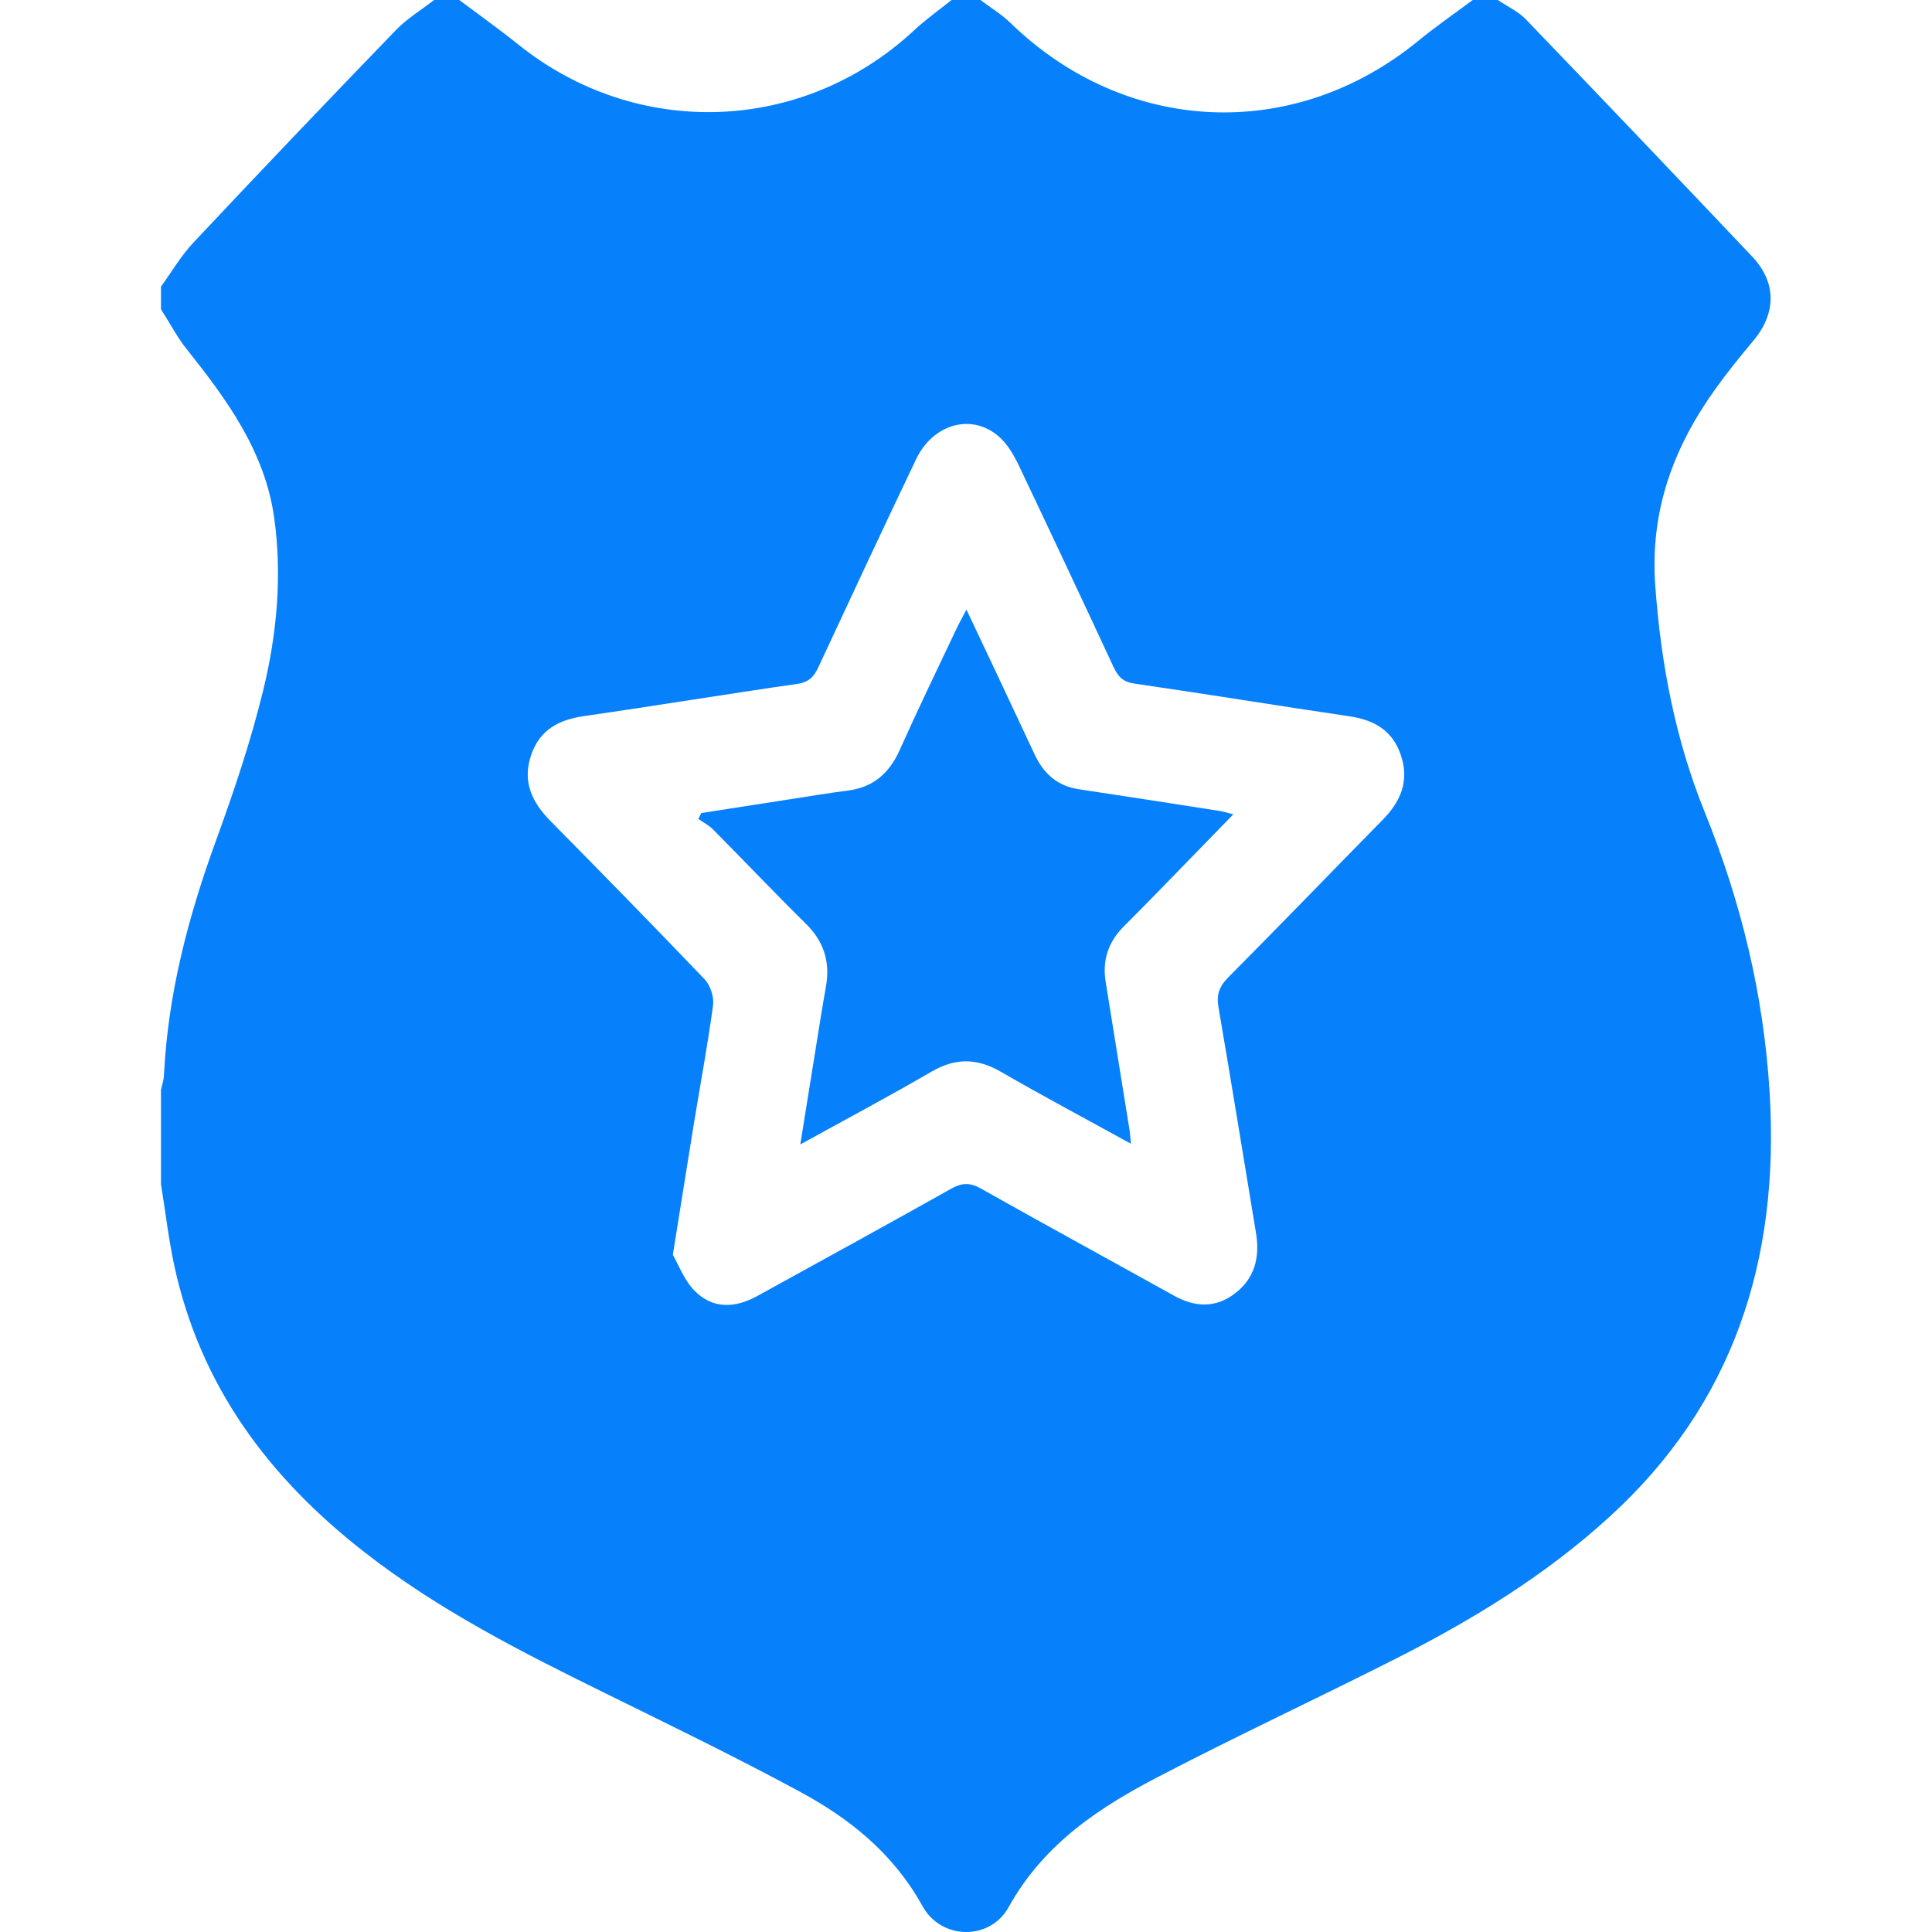
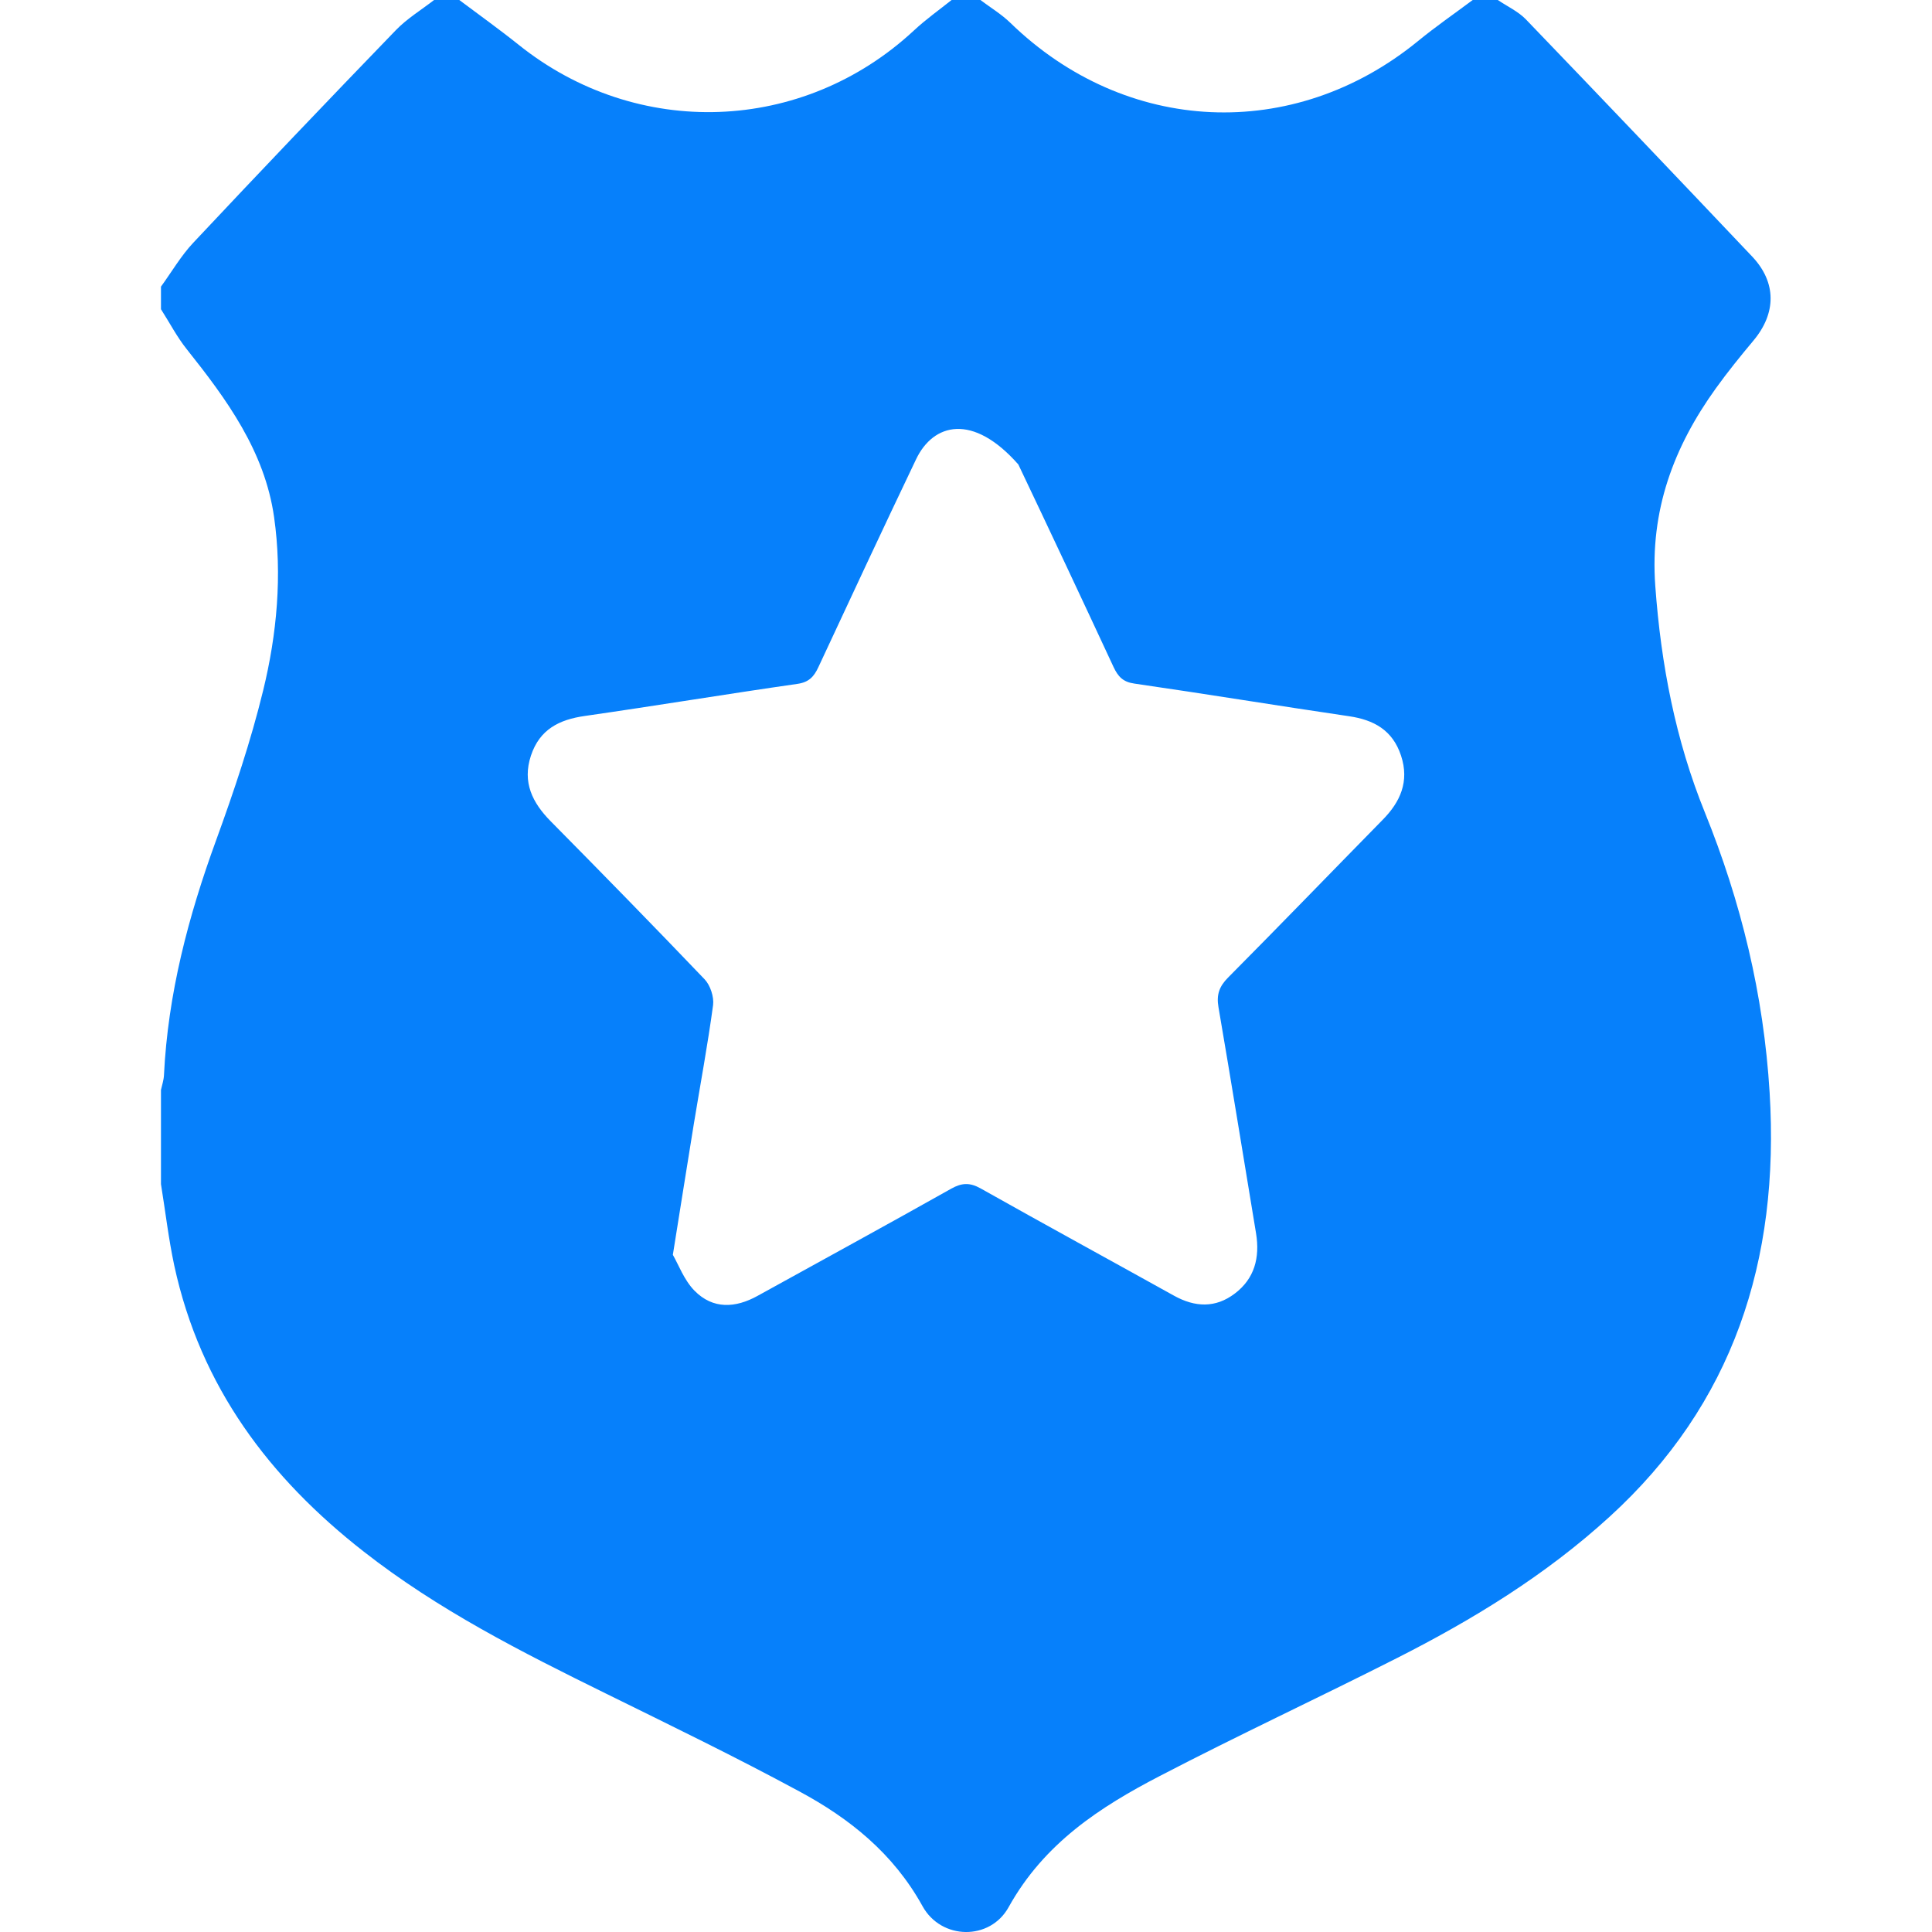
<svg xmlns="http://www.w3.org/2000/svg" width="22" height="22" viewBox="0 0 22 22" fill="none">
-   <path d="M4.943 0C5.039 0 5.134 0 5.23 0C5.456 0.17 5.685 0.333 5.906 0.51C7.256 1.591 9.142 1.522 10.406 0.348C10.541 0.222 10.692 0.115 10.836 0C10.945 0 11.055 0 11.164 0C11.278 0.086 11.402 0.16 11.505 0.26C12.819 1.537 14.728 1.624 16.143 0.471C16.345 0.305 16.56 0.157 16.77 0C16.865 0 16.961 0 17.056 0C17.163 0.073 17.287 0.129 17.376 0.221C18.238 1.117 19.096 2.018 19.952 2.921C20.231 3.216 20.228 3.566 19.967 3.878C19.819 4.055 19.673 4.235 19.538 4.423C19.06 5.088 18.786 5.81 18.849 6.673C18.914 7.566 19.079 8.426 19.413 9.25C19.826 10.271 20.083 11.325 20.151 12.44C20.268 14.36 19.732 15.991 18.329 17.271C17.598 17.939 16.768 18.445 15.901 18.884C15.007 19.337 14.098 19.76 13.208 20.223C12.527 20.576 11.89 20.989 11.486 21.716C11.274 22.101 10.718 22.092 10.505 21.706C10.171 21.102 9.672 20.706 9.104 20.4C8.379 20.008 7.637 19.648 6.898 19.284C5.941 18.813 4.99 18.333 4.139 17.666C3.074 16.833 2.284 15.798 1.984 14.409C1.919 14.104 1.883 13.792 1.833 13.484C1.833 13.126 1.833 12.769 1.833 12.411C1.845 12.356 1.864 12.301 1.867 12.245C1.912 11.315 2.145 10.434 2.461 9.568C2.664 9.01 2.855 8.443 2.996 7.865C3.154 7.22 3.215 6.548 3.121 5.888C3.014 5.137 2.58 4.546 2.127 3.977C2.015 3.837 1.931 3.674 1.833 3.521C1.833 3.435 1.833 3.35 1.833 3.264C1.955 3.096 2.061 2.913 2.201 2.764C2.964 1.951 3.734 1.144 4.509 0.342C4.637 0.21 4.798 0.113 4.943 0ZM7.662 14.289C7.725 14.398 7.79 14.577 7.908 14.697C8.119 14.912 8.376 14.895 8.627 14.756C9.362 14.35 10.099 13.948 10.831 13.536C10.952 13.468 11.044 13.464 11.167 13.533C11.899 13.945 12.636 14.347 13.37 14.755C13.607 14.886 13.841 14.898 14.062 14.729C14.285 14.56 14.348 14.322 14.303 14.045C14.161 13.187 14.022 12.327 13.875 11.469C13.85 11.326 13.885 11.232 13.984 11.132C14.574 10.538 15.156 9.935 15.743 9.337C15.945 9.133 16.051 8.9 15.954 8.605C15.858 8.313 15.642 8.197 15.363 8.156C14.548 8.036 13.733 7.902 12.917 7.784C12.789 7.766 12.732 7.706 12.68 7.595C12.322 6.825 11.961 6.056 11.596 5.289C11.542 5.177 11.473 5.061 11.384 4.98C11.077 4.7 10.627 4.819 10.431 5.231C10.056 6.016 9.688 6.805 9.32 7.595C9.269 7.705 9.212 7.768 9.083 7.787C8.274 7.903 7.467 8.037 6.658 8.153C6.371 8.194 6.146 8.303 6.046 8.604C5.945 8.909 6.064 9.142 6.27 9.351C6.859 9.947 7.445 10.546 8.024 11.152C8.088 11.219 8.132 11.352 8.12 11.445C8.059 11.897 7.975 12.346 7.901 12.797C7.824 13.269 7.75 13.741 7.662 14.288L7.662 14.289Z" fill="#0680FB" />
-   <path d="M12.878 13.024C12.371 12.744 11.88 12.484 11.398 12.205C11.127 12.048 10.88 12.044 10.607 12.203C10.126 12.483 9.635 12.744 9.113 13.032C9.179 12.62 9.239 12.244 9.3 11.869C9.334 11.658 9.367 11.446 9.405 11.236C9.456 10.951 9.38 10.72 9.178 10.52C8.821 10.168 8.474 9.803 8.121 9.446C8.072 9.397 8.008 9.365 7.952 9.325C7.963 9.302 7.974 9.28 7.986 9.258C8.319 9.206 8.652 9.154 8.985 9.103C9.207 9.069 9.429 9.031 9.652 9.003C9.934 8.967 10.122 8.815 10.244 8.543C10.452 8.078 10.674 7.619 10.892 7.159C10.921 7.097 10.955 7.037 11.005 6.942C11.114 7.174 11.21 7.375 11.305 7.576C11.464 7.916 11.624 8.255 11.783 8.594C11.886 8.815 12.047 8.951 12.283 8.987C12.816 9.067 13.348 9.15 13.879 9.233C13.924 9.239 13.968 9.254 14.044 9.273C13.865 9.457 13.706 9.621 13.547 9.784C13.299 10.038 13.052 10.295 12.8 10.546C12.622 10.723 12.549 10.931 12.591 11.185C12.681 11.741 12.771 12.297 12.86 12.854C12.868 12.901 12.87 12.949 12.878 13.023L12.878 13.024Z" fill="#0680FB" />
+   <path d="M4.943 0C5.039 0 5.134 0 5.23 0C5.456 0.17 5.685 0.333 5.906 0.51C7.256 1.591 9.142 1.522 10.406 0.348C10.541 0.222 10.692 0.115 10.836 0C10.945 0 11.055 0 11.164 0C11.278 0.086 11.402 0.16 11.505 0.26C12.819 1.537 14.728 1.624 16.143 0.471C16.345 0.305 16.56 0.157 16.77 0C16.865 0 16.961 0 17.056 0C17.163 0.073 17.287 0.129 17.376 0.221C18.238 1.117 19.096 2.018 19.952 2.921C20.231 3.216 20.228 3.566 19.967 3.878C19.819 4.055 19.673 4.235 19.538 4.423C19.06 5.088 18.786 5.81 18.849 6.673C18.914 7.566 19.079 8.426 19.413 9.25C19.826 10.271 20.083 11.325 20.151 12.44C20.268 14.36 19.732 15.991 18.329 17.271C17.598 17.939 16.768 18.445 15.901 18.884C15.007 19.337 14.098 19.76 13.208 20.223C12.527 20.576 11.89 20.989 11.486 21.716C11.274 22.101 10.718 22.092 10.505 21.706C10.171 21.102 9.672 20.706 9.104 20.4C8.379 20.008 7.637 19.648 6.898 19.284C5.941 18.813 4.99 18.333 4.139 17.666C3.074 16.833 2.284 15.798 1.984 14.409C1.919 14.104 1.883 13.792 1.833 13.484C1.833 13.126 1.833 12.769 1.833 12.411C1.845 12.356 1.864 12.301 1.867 12.245C1.912 11.315 2.145 10.434 2.461 9.568C2.664 9.01 2.855 8.443 2.996 7.865C3.154 7.22 3.215 6.548 3.121 5.888C3.014 5.137 2.58 4.546 2.127 3.977C2.015 3.837 1.931 3.674 1.833 3.521C1.833 3.435 1.833 3.35 1.833 3.264C1.955 3.096 2.061 2.913 2.201 2.764C2.964 1.951 3.734 1.144 4.509 0.342C4.637 0.21 4.798 0.113 4.943 0ZM7.662 14.289C7.725 14.398 7.79 14.577 7.908 14.697C8.119 14.912 8.376 14.895 8.627 14.756C9.362 14.35 10.099 13.948 10.831 13.536C10.952 13.468 11.044 13.464 11.167 13.533C11.899 13.945 12.636 14.347 13.37 14.755C13.607 14.886 13.841 14.898 14.062 14.729C14.285 14.56 14.348 14.322 14.303 14.045C14.161 13.187 14.022 12.327 13.875 11.469C13.85 11.326 13.885 11.232 13.984 11.132C14.574 10.538 15.156 9.935 15.743 9.337C15.945 9.133 16.051 8.9 15.954 8.605C15.858 8.313 15.642 8.197 15.363 8.156C14.548 8.036 13.733 7.902 12.917 7.784C12.789 7.766 12.732 7.706 12.68 7.595C12.322 6.825 11.961 6.056 11.596 5.289C11.077 4.7 10.627 4.819 10.431 5.231C10.056 6.016 9.688 6.805 9.32 7.595C9.269 7.705 9.212 7.768 9.083 7.787C8.274 7.903 7.467 8.037 6.658 8.153C6.371 8.194 6.146 8.303 6.046 8.604C5.945 8.909 6.064 9.142 6.27 9.351C6.859 9.947 7.445 10.546 8.024 11.152C8.088 11.219 8.132 11.352 8.12 11.445C8.059 11.897 7.975 12.346 7.901 12.797C7.824 13.269 7.75 13.741 7.662 14.288L7.662 14.289Z" fill="#0680FB" />
</svg>